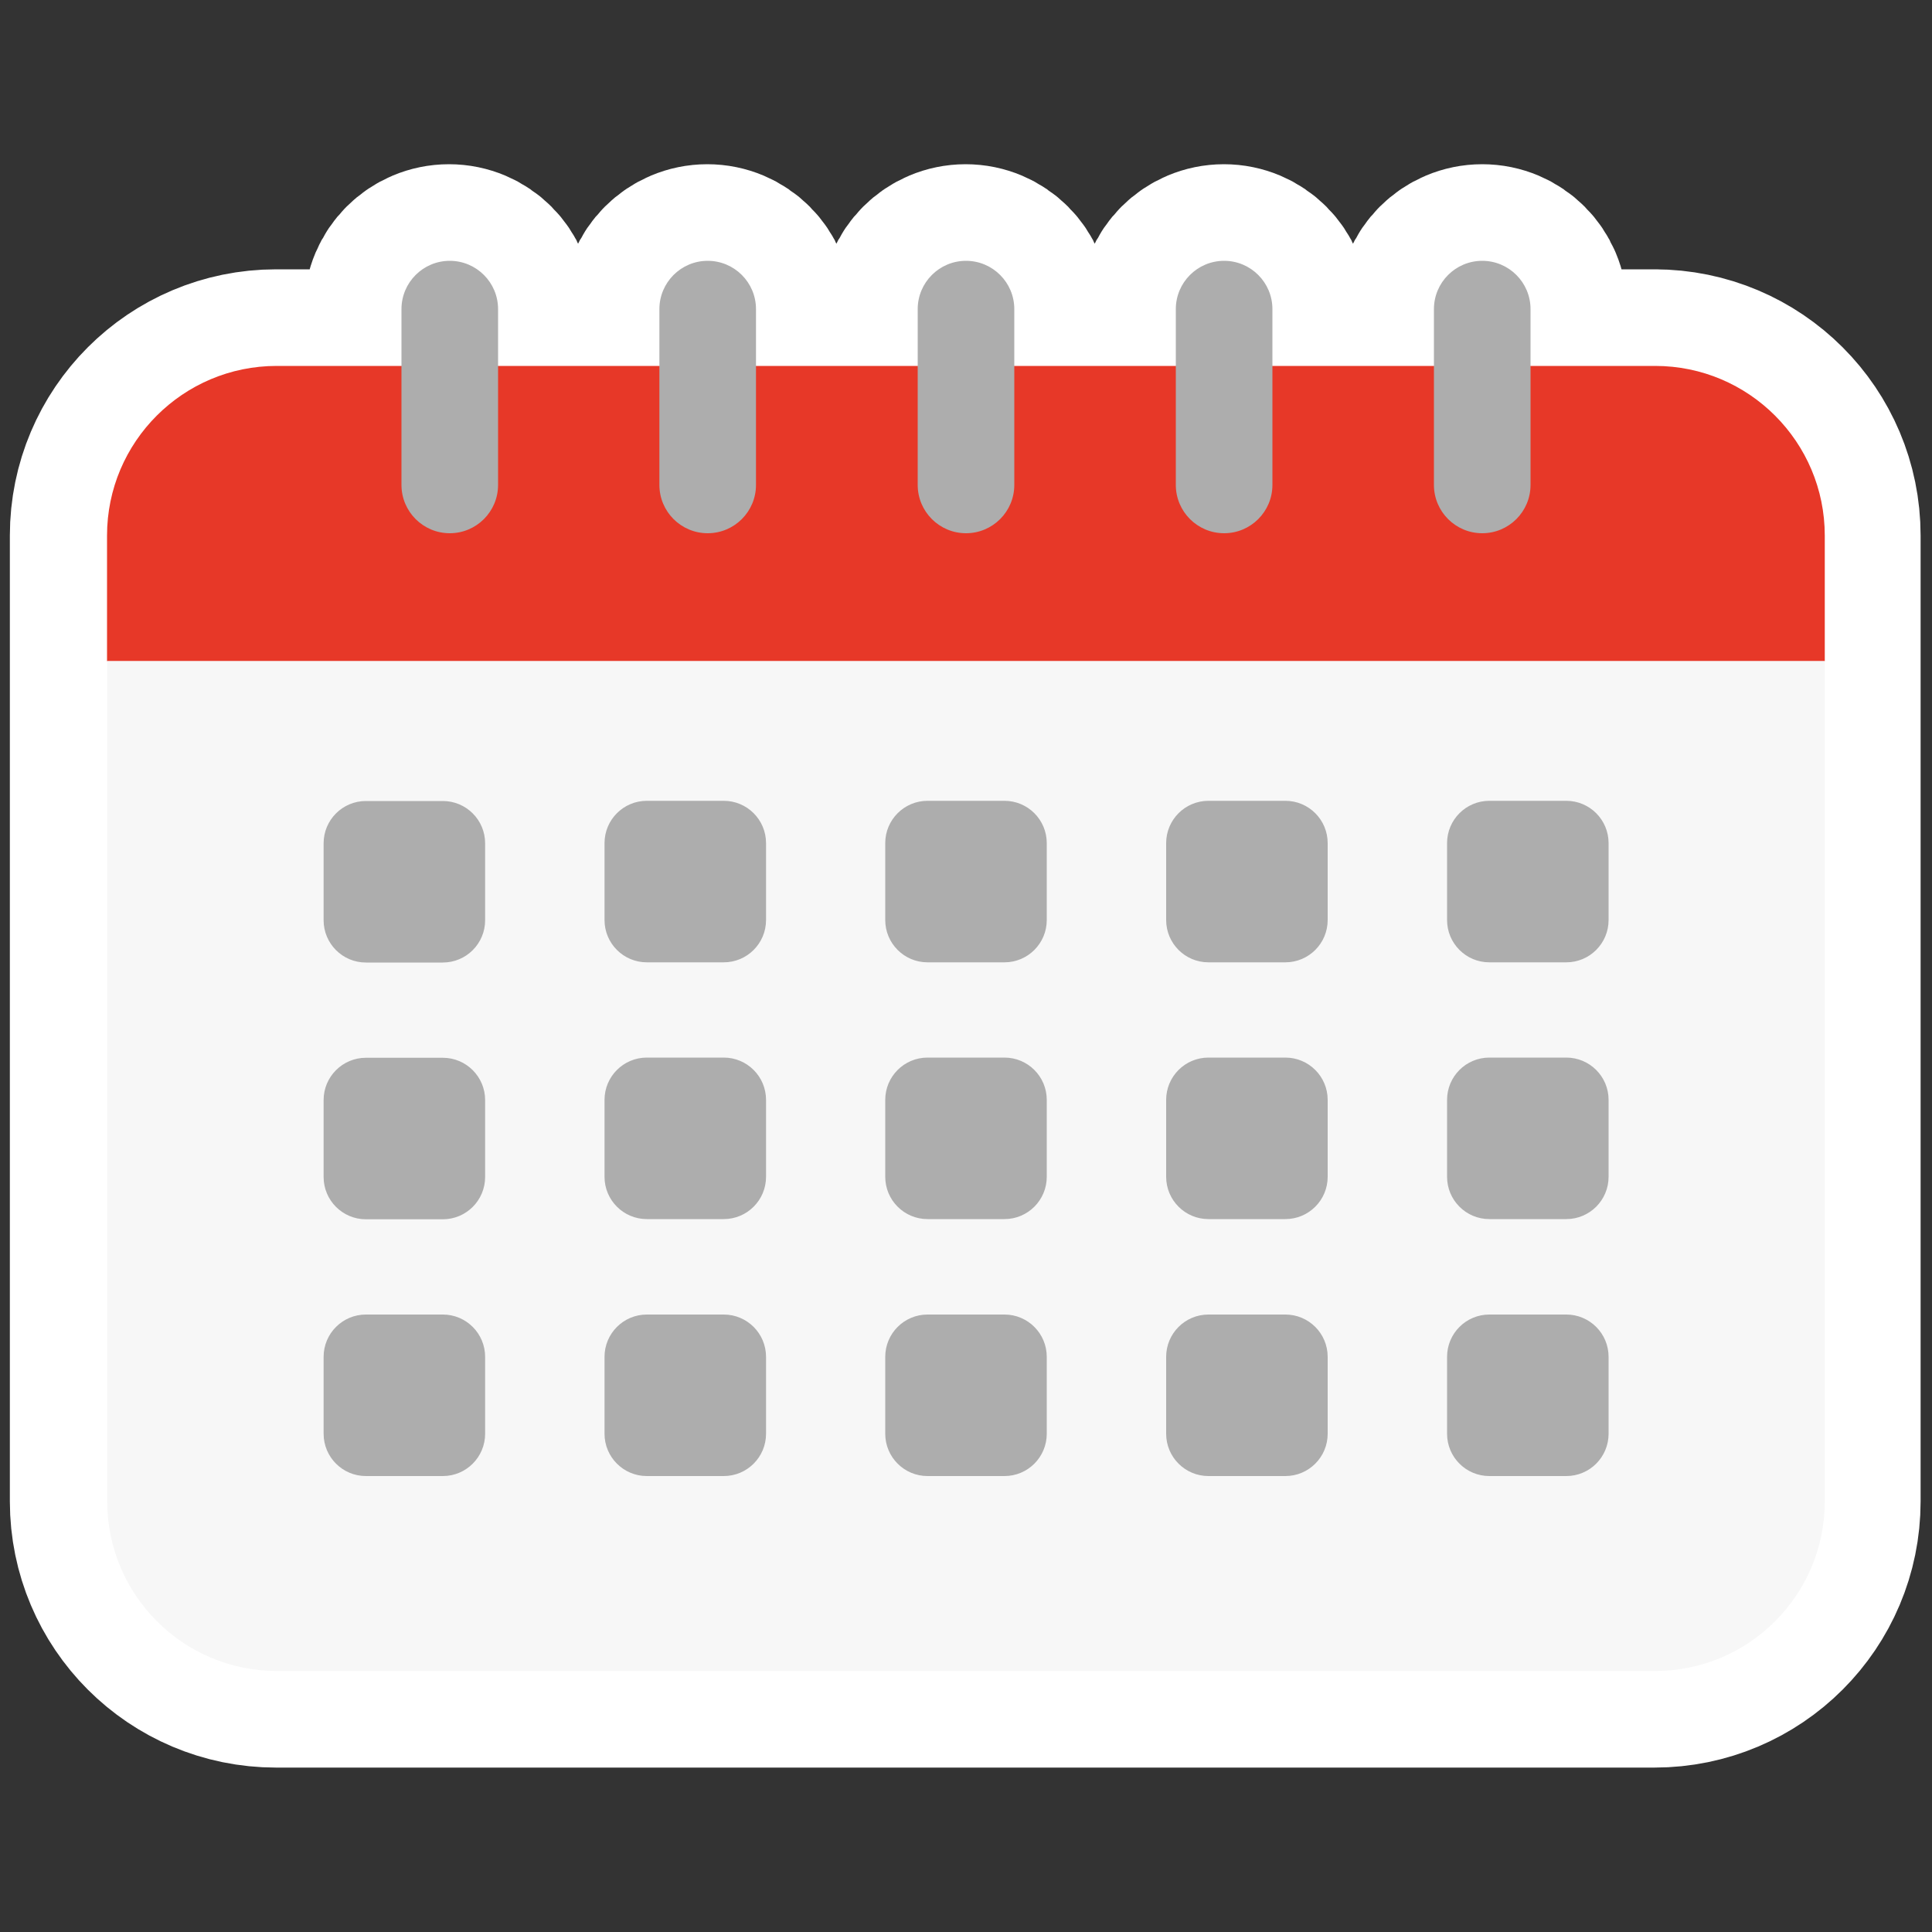
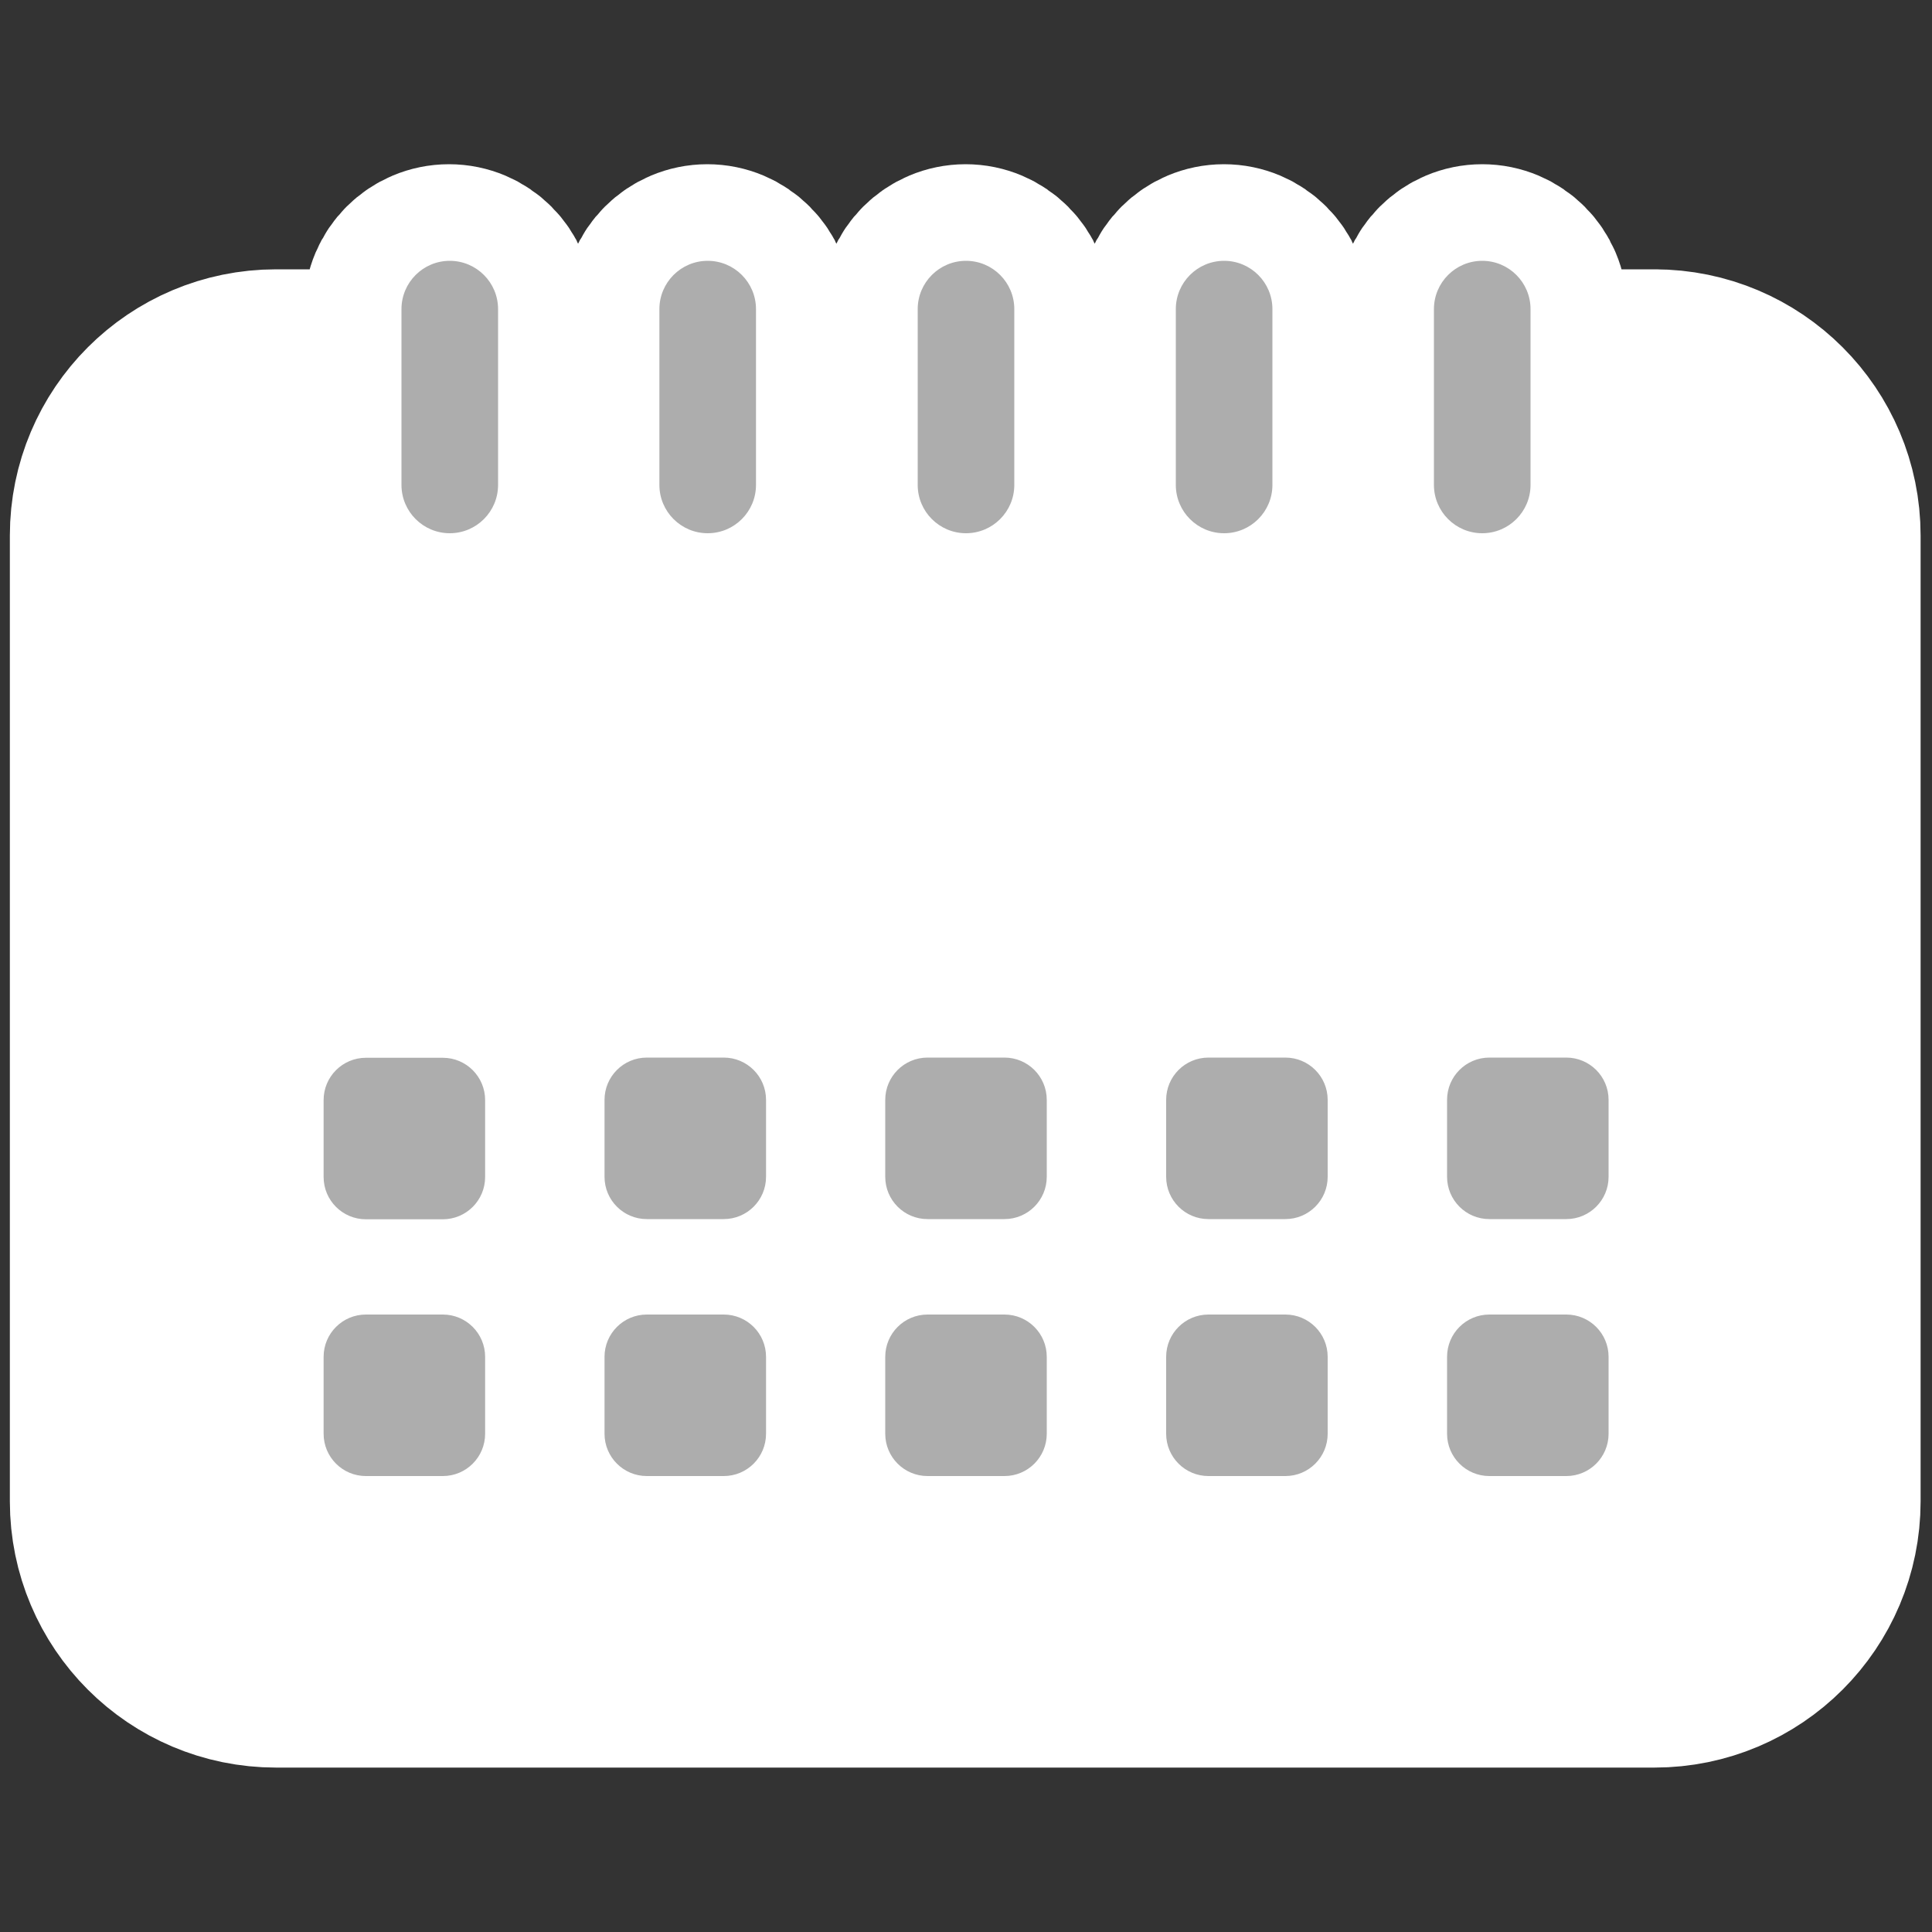
<svg xmlns="http://www.w3.org/2000/svg" id="_レイヤー_1" viewBox="0 0 100 100">
  <rect x="0" y="0" width="100" height="100" fill="#333333" stroke="none" />
  <defs>
    <style>.cls-1{fill:#fff;stroke:#fff;stroke-linecap:round;stroke-linejoin:round;stroke-width:10px;}.cls-2{fill:#e73828;}.cls-3{fill:#f7f7f7;}.cls-4{fill:#adadad;}</style>
  </defs>
  <path class="cls-1" d="M85.67,18.94h-6.45v-2.94c0-1.38-1.12-2.5-2.5-2.5s-2.5,1.12-2.5,2.5v2.94h-8.37v-2.94c0-1.38-1.12-2.5-2.5-2.5s-2.5,1.12-2.5,2.5v2.94h-8.37v-2.94c0-1.38-1.12-2.5-2.5-2.5s-2.5,1.12-2.5,2.5v2.94h-8.37v-2.94c0-1.38-1.12-2.5-2.5-2.5s-2.5,1.12-2.5,2.5v2.94h-8.37v-2.94c0-1.38-1.12-2.5-2.5-2.5s-2.5,1.12-2.5,2.5v2.94h-6.45c-4.85,0-8.78,3.93-8.78,8.78v49.99c0,4.85,3.93,8.78,8.78,8.78h71.34c4.85,0,8.78-3.93,8.78-8.78V27.72c0-4.85-3.93-8.78-8.78-8.78Z" />
-   <path class="cls-2" d="M14.33,18.94h71.34c4.85,0,8.78,3.94,8.78,8.78v6.5H5.54v-6.5c0-4.85,3.94-8.78,8.78-8.78Z" />
-   <path class="cls-3" d="M5.54,34.22h88.91v43.49c0,4.85-3.94,8.78-8.78,8.78H14.33c-4.85,0-8.78-3.94-8.78-8.78v-43.49h0Z" />
  <path class="cls-4" d="M23.28,27.6h0c-1.38,0-2.5-1.12-2.5-2.5v-9.1c0-1.38,1.12-2.5,2.5-2.5h0c1.38,0,2.5,1.12,2.5,2.5v9.1c0,1.38-1.12,2.5-2.5,2.5ZM39.13,25.1v-9.1c0-1.38-1.12-2.5-2.5-2.5h0c-1.38,0-2.5,1.12-2.5,2.5v9.1c0,1.38,1.12,2.5,2.5,2.5h0c1.38,0,2.5-1.12,2.5-2.5ZM52.5,25.1v-9.1c0-1.38-1.12-2.5-2.5-2.5h0c-1.38,0-2.5,1.12-2.5,2.5v9.1c0,1.38,1.12,2.5,2.5,2.5h0c1.38,0,2.5-1.12,2.5-2.5ZM65.86,25.1v-9.1c0-1.38-1.12-2.5-2.5-2.5h0c-1.38,0-2.5,1.12-2.5,2.5v9.1c0,1.38,1.12,2.5,2.5,2.5h0c1.38,0,2.5-1.12,2.5-2.5ZM79.22,25.1v-9.1c0-1.38-1.12-2.5-2.5-2.5h0c-1.38,0-2.5,1.12-2.5,2.5v9.1c0,1.38,1.12,2.5,2.5,2.5h0c1.38,0,2.5-1.12,2.5-2.5Z" />
-   <path class="cls-4" d="M22.92,49.82h-3.98c-1.21,0-2.19-.98-2.19-2.19v-3.98c0-1.21.98-2.19,2.19-2.19h3.98c1.21,0,2.19.98,2.19,2.19v3.98c0,1.21-.98,2.19-2.19,2.19ZM39.65,47.62v-3.98c0-1.21-.98-2.19-2.19-2.19h-3.98c-1.21,0-2.19.98-2.19,2.19v3.98c0,1.21.98,2.19,2.19,2.19h3.98c1.21,0,2.19-.98,2.19-2.19ZM54.18,47.62v-3.98c0-1.21-.98-2.19-2.19-2.19h-3.98c-1.21,0-2.19.98-2.19,2.19v3.98c0,1.21.98,2.19,2.19,2.19h3.98c1.21,0,2.19-.98,2.19-2.19ZM68.72,47.62v-3.98c0-1.21-.98-2.19-2.19-2.19h-3.98c-1.21,0-2.19.98-2.19,2.19v3.98c0,1.21.98,2.19,2.19,2.19h3.98c1.21,0,2.19-.98,2.19-2.19ZM83.26,47.62v-3.98c0-1.21-.98-2.19-2.19-2.19h-3.98c-1.21,0-2.19.98-2.19,2.19v3.98c0,1.21.98,2.19,2.19,2.19h3.98c1.21,0,2.19-.98,2.19-2.19Z" />
  <path class="cls-4" d="M22.92,63.11h-3.98c-1.21,0-2.19-.98-2.19-2.19v-3.98c0-1.21.98-2.19,2.19-2.19h3.98c1.21,0,2.19.98,2.19,2.19v3.98c0,1.21-.98,2.19-2.19,2.19ZM39.65,60.91v-3.98c0-1.21-.98-2.19-2.19-2.19h-3.98c-1.21,0-2.19.98-2.19,2.19v3.98c0,1.21.98,2.19,2.19,2.19h3.98c1.21,0,2.19-.98,2.19-2.19ZM54.18,60.91v-3.98c0-1.21-.98-2.19-2.19-2.19h-3.98c-1.21,0-2.19.98-2.19,2.19v3.98c0,1.21.98,2.19,2.19,2.19h3.98c1.21,0,2.19-.98,2.19-2.19ZM68.72,60.91v-3.98c0-1.21-.98-2.19-2.19-2.19h-3.98c-1.21,0-2.19.98-2.19,2.19v3.98c0,1.21.98,2.19,2.19,2.19h3.98c1.21,0,2.19-.98,2.19-2.19ZM83.26,60.91v-3.98c0-1.21-.98-2.19-2.19-2.19h-3.98c-1.21,0-2.19.98-2.19,2.19v3.98c0,1.21.98,2.19,2.19,2.19h3.98c1.21,0,2.19-.98,2.19-2.19Z" />
  <path class="cls-4" d="M22.92,76.4h-3.98c-1.21,0-2.19-.98-2.19-2.19v-3.98c0-1.21.98-2.19,2.19-2.19h3.98c1.21,0,2.19.98,2.19,2.19v3.98c0,1.21-.98,2.19-2.19,2.19ZM39.65,74.21v-3.98c0-1.21-.98-2.19-2.19-2.19h-3.98c-1.21,0-2.19.98-2.19,2.19v3.98c0,1.21.98,2.19,2.19,2.19h3.98c1.21,0,2.19-.98,2.19-2.19ZM54.18,74.21v-3.98c0-1.21-.98-2.19-2.19-2.19h-3.98c-1.21,0-2.19.98-2.19,2.19v3.98c0,1.21.98,2.19,2.19,2.19h3.98c1.21,0,2.19-.98,2.19-2.19ZM68.72,74.21v-3.98c0-1.21-.98-2.19-2.19-2.19h-3.98c-1.21,0-2.19.98-2.19,2.19v3.98c0,1.21.98,2.19,2.19,2.19h3.98c1.21,0,2.19-.98,2.19-2.19ZM83.26,74.21v-3.98c0-1.21-.98-2.19-2.19-2.19h-3.98c-1.21,0-2.19.98-2.19,2.19v3.98c0,1.21.98,2.19,2.19,2.19h3.98c1.21,0,2.19-.98,2.19-2.19Z" />
</svg>